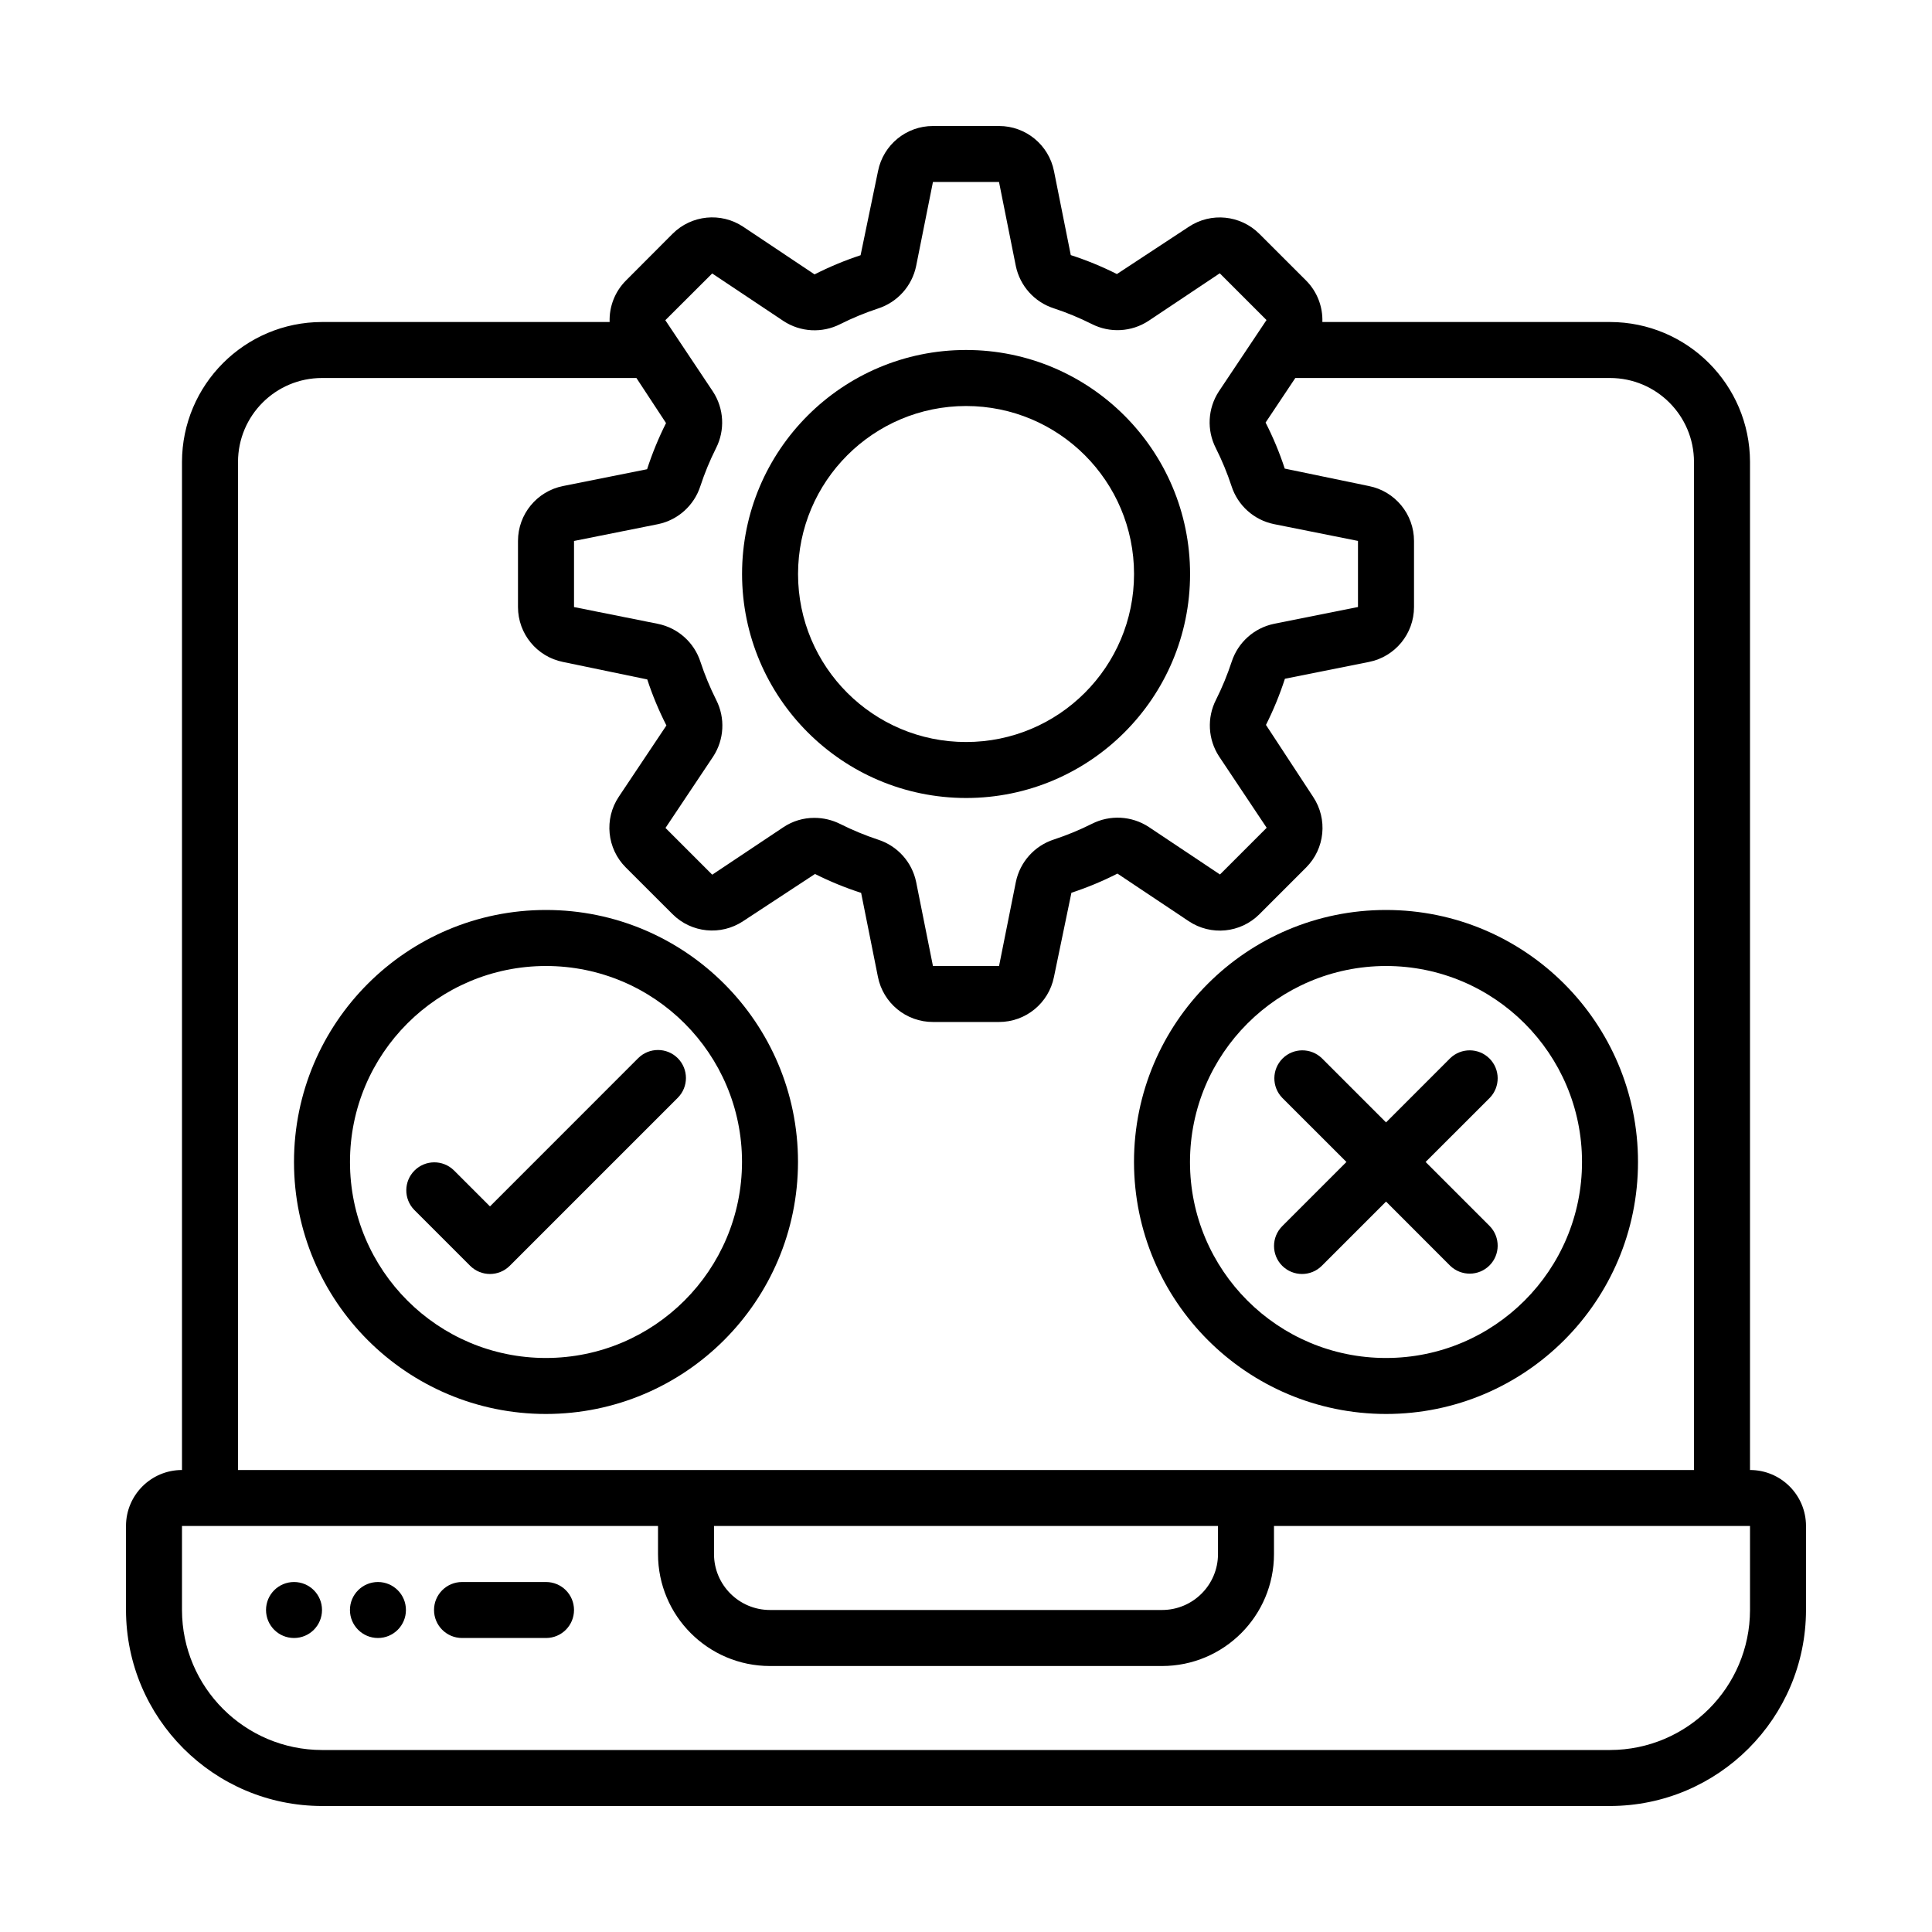
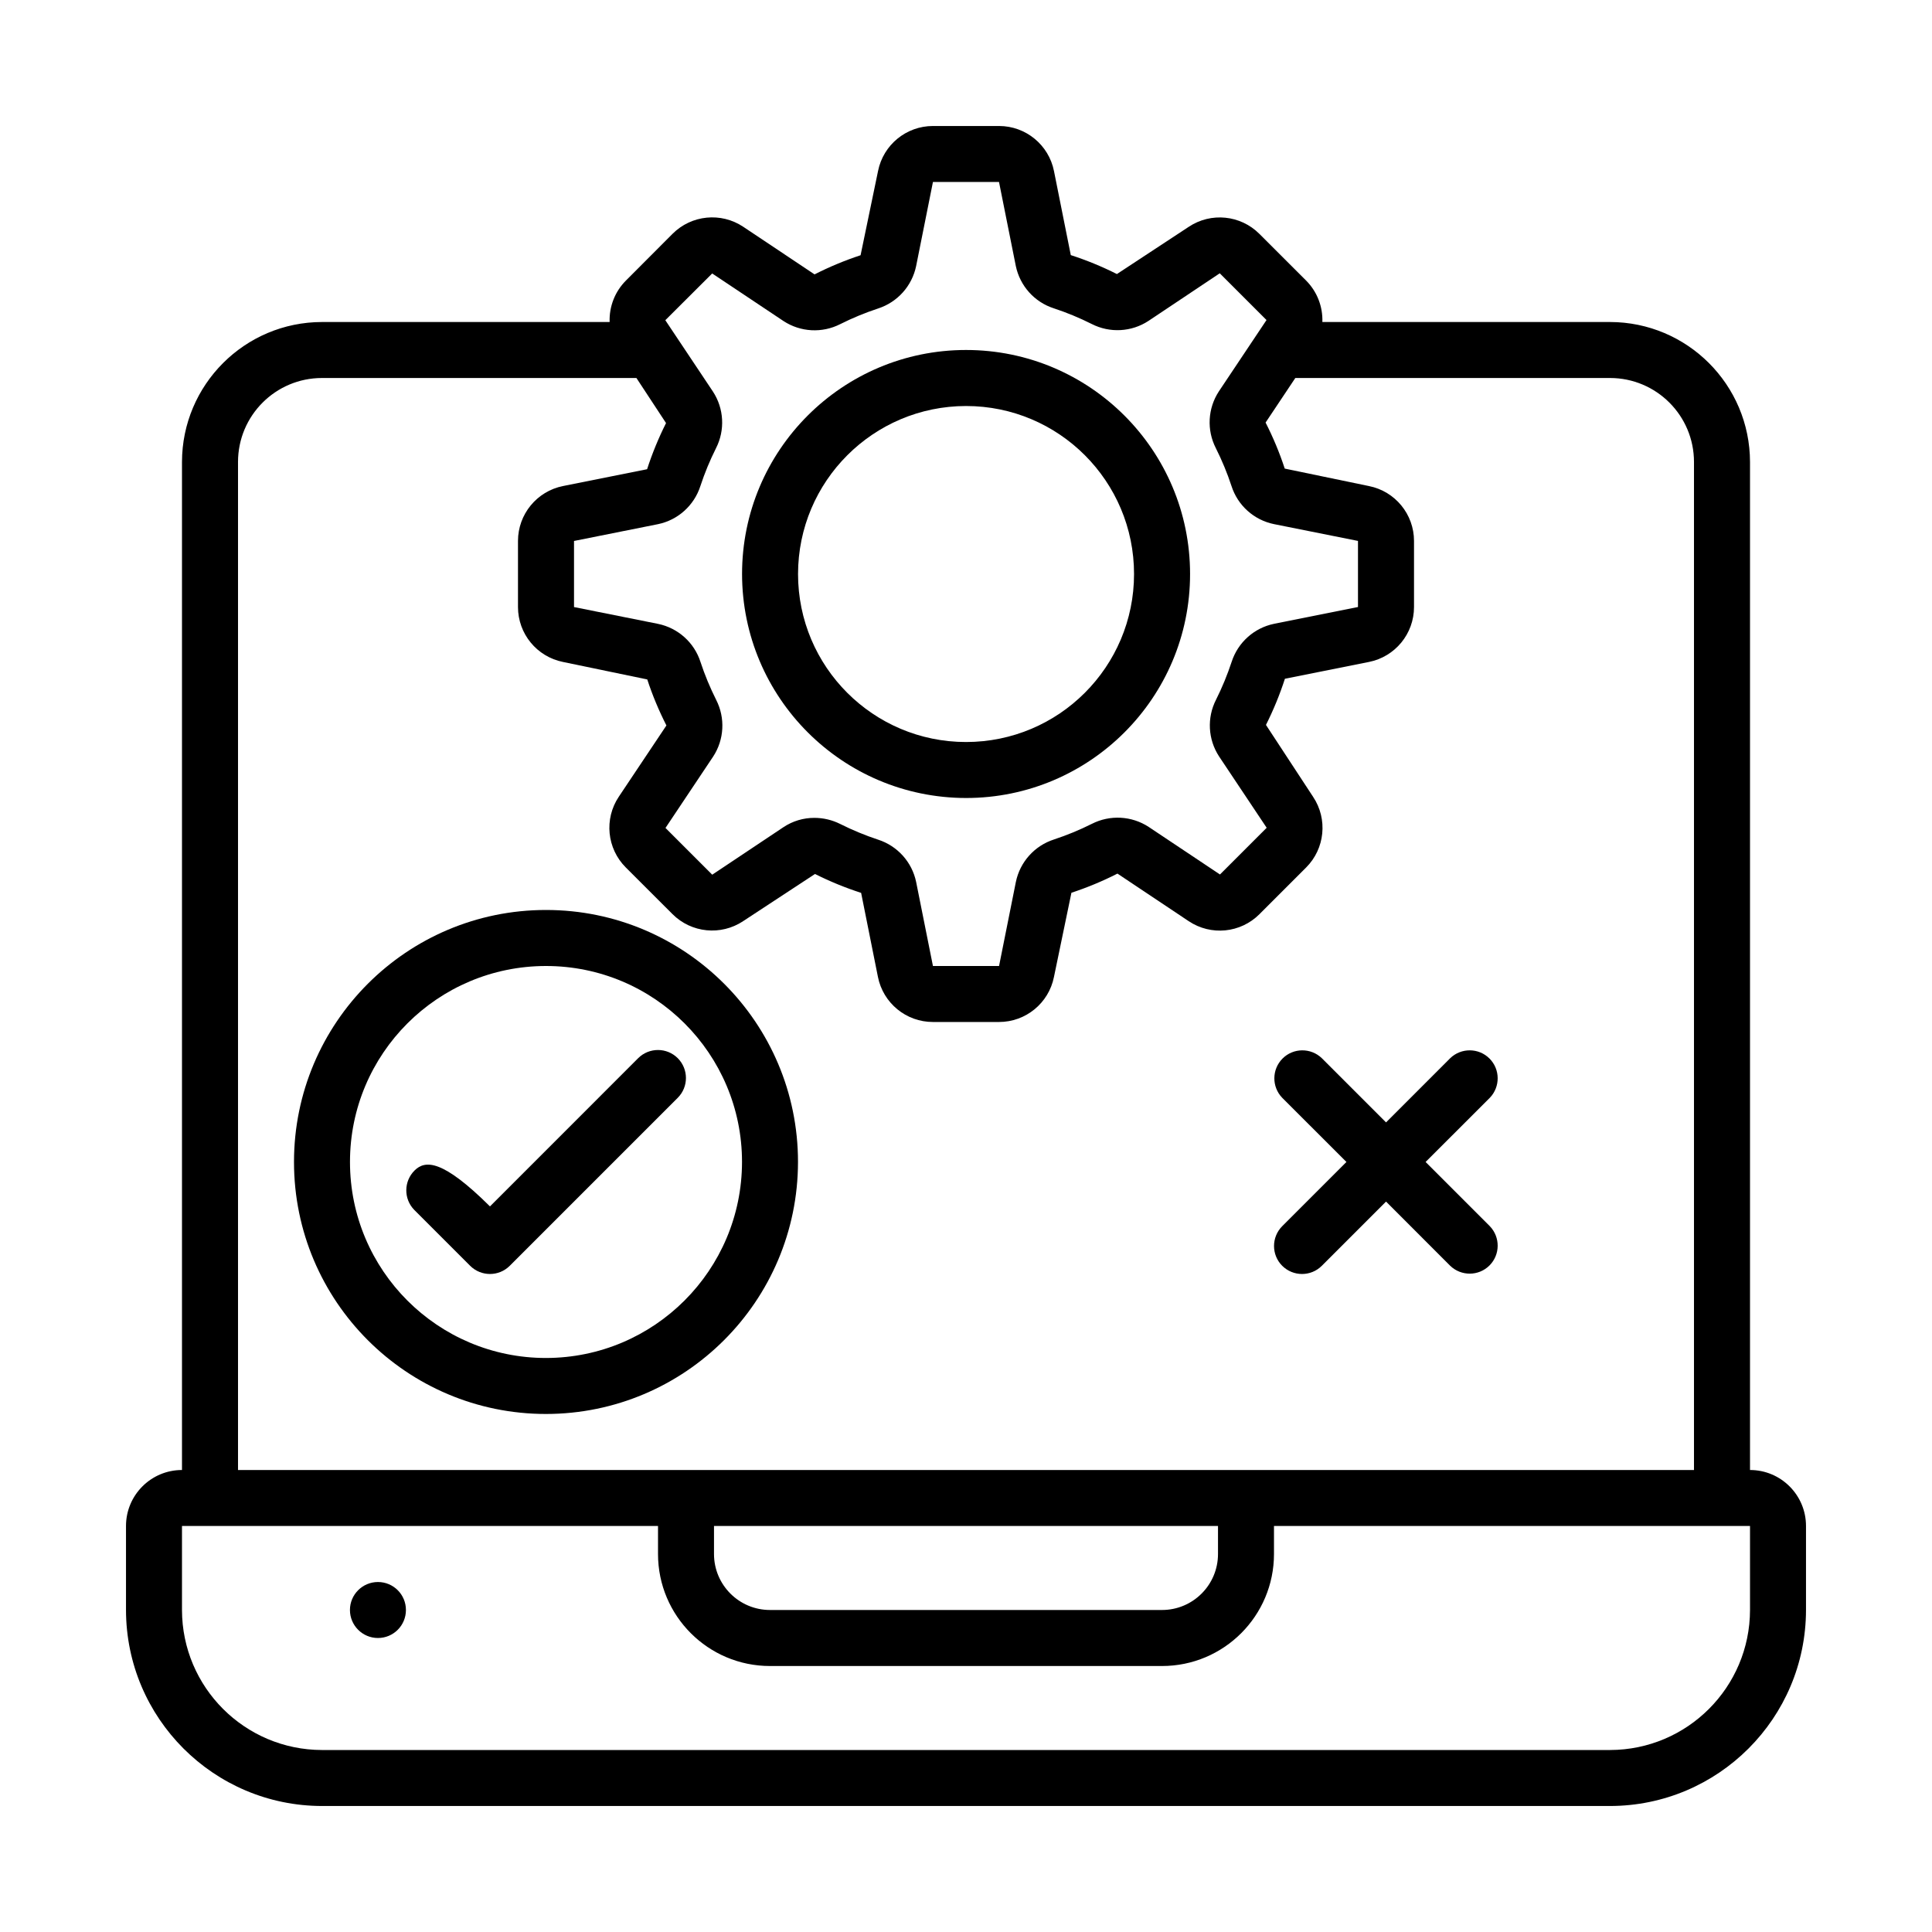
<svg xmlns="http://www.w3.org/2000/svg" width="46" height="46" viewBox="0 0 46 46" fill="none">
  <path d="M41.667 35V11C41.664 9.16 40.173 7.669 38.333 7.667H31.485C31.498 7.299 31.358 6.942 31.099 6.681L29.986 5.569C29.537 5.119 28.833 5.048 28.304 5.4L26.593 6.525C26.239 6.347 25.872 6.196 25.495 6.074L25.095 4.074C24.971 3.45 24.423 3 23.787 3H22.213C21.578 3 21.031 3.448 20.906 4.071L20.49 6.077C20.113 6.201 19.747 6.354 19.394 6.533L17.697 5.4C17.168 5.047 16.464 5.117 16.014 5.566L14.902 6.681C14.642 6.942 14.502 7.299 14.515 7.667H7.667C5.827 7.669 4.336 9.16 4.333 11V35C3.597 35 3 35.597 3 36.333V38.333C3.003 40.909 5.091 42.997 7.667 43H38.333C40.909 42.997 42.997 40.909 43 38.333V36.333C43 35.597 42.403 35 41.667 35ZM16.957 6.511L18.655 7.644C19.059 7.909 19.575 7.937 20.006 7.717C20.297 7.571 20.598 7.447 20.907 7.345C21.369 7.195 21.715 6.809 21.813 6.333L22.213 4.333H23.786L24.186 6.333C24.285 6.808 24.63 7.193 25.091 7.341C25.401 7.443 25.702 7.568 25.993 7.714C26.424 7.934 26.94 7.906 27.344 7.641L29.042 6.507L30.155 7.62L29.021 9.318C28.756 9.723 28.728 10.238 28.948 10.669C29.094 10.96 29.219 11.261 29.321 11.571C29.469 12.034 29.856 12.382 30.333 12.479L32.333 12.879V14.453L30.333 14.853C29.859 14.951 29.474 15.297 29.325 15.758C29.223 16.067 29.099 16.369 28.953 16.66C28.733 17.091 28.761 17.606 29.026 18.011L30.159 19.709L29.047 20.821L27.349 19.688C26.944 19.424 26.428 19.396 25.997 19.615C25.706 19.761 25.405 19.885 25.096 19.987C24.632 20.136 24.285 20.523 24.187 21L23.787 23H22.213L21.813 21C21.715 20.526 21.369 20.141 20.908 19.992C20.599 19.89 20.297 19.765 20.006 19.619C19.815 19.523 19.604 19.473 19.389 19.473C19.129 19.472 18.873 19.549 18.656 19.693L16.958 20.826L15.845 19.713L16.979 18.015C17.244 17.611 17.272 17.095 17.052 16.664C16.906 16.373 16.781 16.072 16.679 15.763C16.531 15.299 16.144 14.952 15.667 14.854L13.667 14.454V12.88L15.667 12.48C16.141 12.382 16.526 12.036 16.675 11.575C16.777 11.265 16.901 10.964 17.047 10.673C17.267 10.242 17.239 9.726 16.974 9.322L15.841 7.624L16.957 6.511ZM5.667 11C5.667 9.895 6.562 9 7.667 9H15.153L15.858 10.073C15.68 10.428 15.529 10.795 15.407 11.172L13.407 11.572C12.783 11.696 12.333 12.244 12.333 12.88V14.453C12.333 15.089 12.782 15.636 13.405 15.761L15.411 16.177C15.534 16.553 15.687 16.919 15.867 17.273L14.733 18.97C14.38 19.499 14.45 20.203 14.899 20.653L16.012 21.765C16.461 22.214 17.165 22.284 17.694 21.932L19.405 20.809C19.759 20.987 20.126 21.137 20.503 21.259L20.903 23.259C21.027 23.884 21.576 24.334 22.213 24.333H23.787C24.422 24.333 24.969 23.885 25.094 23.262L25.51 21.256C25.887 21.132 26.253 20.98 26.606 20.8L28.303 21.933C28.832 22.286 29.536 22.217 29.986 21.767L31.098 20.655C31.547 20.206 31.617 19.502 31.265 18.973L30.142 17.26C30.32 16.906 30.471 16.538 30.593 16.161L32.593 15.761C33.217 15.637 33.667 15.09 33.667 14.453V12.88C33.667 12.245 33.218 11.697 32.595 11.573L30.589 11.157C30.466 10.78 30.313 10.414 30.133 10.061L30.841 9H38.333C39.438 9 40.333 9.895 40.333 11V35H5.667V11ZM17 36.333H29V37C29 37.736 28.403 38.333 27.667 38.333H18.333C17.597 38.333 17 37.736 17 37V36.333ZM41.667 38.333C41.664 40.173 40.173 41.664 38.333 41.667H7.667C5.827 41.664 4.336 40.173 4.333 38.333V36.333H15.667V37C15.667 38.473 16.861 39.667 18.333 39.667H27.667C29.139 39.667 30.333 38.473 30.333 37V36.333H41.667V38.333Z" fill="black" />
-   <path d="M13.001 37.667H11.001C10.633 37.667 10.334 37.965 10.334 38.333C10.334 38.702 10.633 39 11.001 39H13.001C13.369 39 13.667 38.702 13.667 38.333C13.667 37.965 13.369 37.667 13.001 37.667Z" fill="black" />
-   <path d="M7.001 39C7.369 39 7.667 38.702 7.667 38.333C7.667 37.965 7.369 37.667 7.001 37.667C6.632 37.667 6.334 37.965 6.334 38.333C6.334 38.702 6.632 39 7.001 39Z" fill="black" />
  <path d="M8.999 39C9.367 39 9.665 38.702 9.665 38.333C9.665 37.965 9.367 37.667 8.999 37.667C8.631 37.667 8.332 37.965 8.332 38.333C8.332 38.702 8.631 39 8.999 39Z" fill="black" />
  <path d="M23.001 19C25.947 19 28.335 16.612 28.335 13.667C28.335 10.721 25.947 8.333 23.001 8.333C20.056 8.333 17.668 10.721 17.668 13.667C17.671 16.611 20.057 18.997 23.001 19ZM23.001 9.667C25.21 9.667 27.001 11.457 27.001 13.667C27.001 15.876 25.21 17.667 23.001 17.667C20.792 17.667 19.001 15.876 19.001 13.667C19.003 11.458 20.793 9.669 23.001 9.667Z" fill="black" />
  <path d="M19 27.666C19 24.353 16.314 21.666 13 21.666C9.686 21.666 7 24.353 7 27.666C7 30.98 9.686 33.666 13 33.666C16.312 33.663 18.996 30.979 19 27.666ZM13 32.333C10.423 32.333 8.333 30.244 8.333 27.666C8.333 25.089 10.423 23 13 23C15.577 23 17.667 25.089 17.667 27.666C17.664 30.243 15.576 32.33 13 32.333Z" fill="black" />
-   <path d="M33 33.666C36.314 33.666 39 30.98 39 27.666C39 24.353 36.314 21.666 33 21.666C29.686 21.666 27 24.353 27 27.666C27.004 30.979 29.688 33.663 33 33.666ZM33 23C35.577 23 37.667 25.089 37.667 27.666C37.667 30.244 35.577 32.333 33 32.333C30.423 32.333 28.333 30.244 28.333 27.666C28.336 25.09 30.424 23.003 33 23Z" fill="black" />
-   <path d="M16.137 25.195C15.877 24.935 15.455 24.935 15.194 25.195L11.666 28.724L10.804 27.862C10.542 27.609 10.126 27.613 9.869 27.87C9.612 28.127 9.608 28.543 9.861 28.805L11.194 30.138C11.455 30.398 11.877 30.398 12.137 30.138L16.137 26.138C16.397 25.878 16.397 25.456 16.137 25.195Z" fill="black" />
+   <path d="M16.137 25.195C15.877 24.935 15.455 24.935 15.194 25.195L11.666 28.724C10.542 27.609 10.126 27.613 9.869 27.87C9.612 28.127 9.608 28.543 9.861 28.805L11.194 30.138C11.455 30.398 11.877 30.398 12.137 30.138L16.137 26.138C16.397 25.878 16.397 25.456 16.137 25.195Z" fill="black" />
  <path d="M30.529 30.138C30.79 30.398 31.212 30.398 31.472 30.138L33.001 28.609L34.529 30.138C34.791 30.39 35.207 30.387 35.464 30.13C35.721 29.873 35.724 29.457 35.472 29.195L33.943 27.666L35.472 26.138C35.724 25.876 35.721 25.46 35.464 25.203C35.207 24.946 34.791 24.943 34.529 25.195L33.001 26.724L31.472 25.195C31.21 24.943 30.794 24.946 30.537 25.203C30.28 25.46 30.276 25.876 30.529 26.138L32.058 27.666L30.529 29.195C30.269 29.456 30.269 29.878 30.529 30.138Z" fill="black" />
</svg>